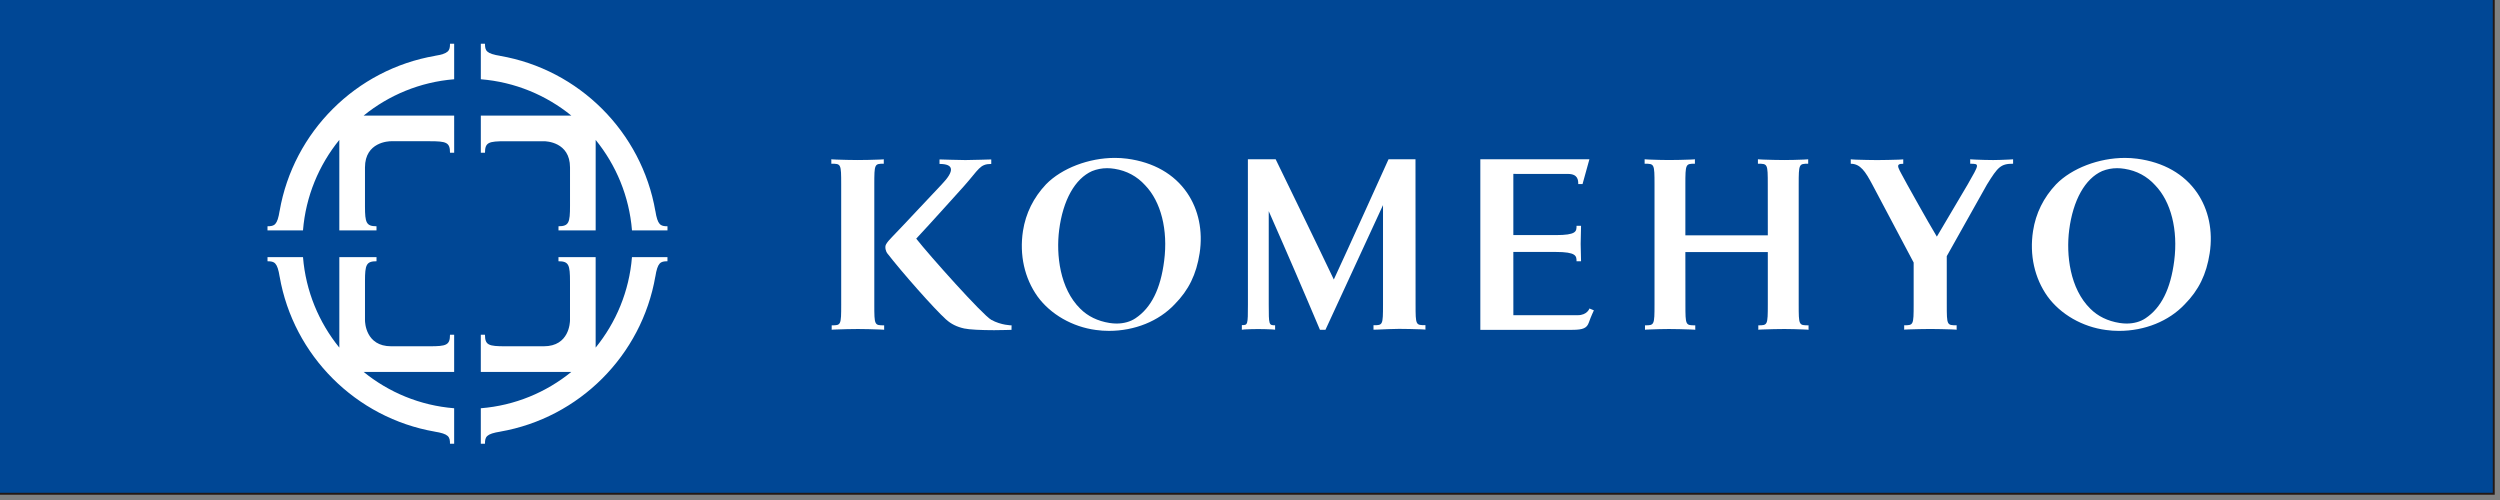
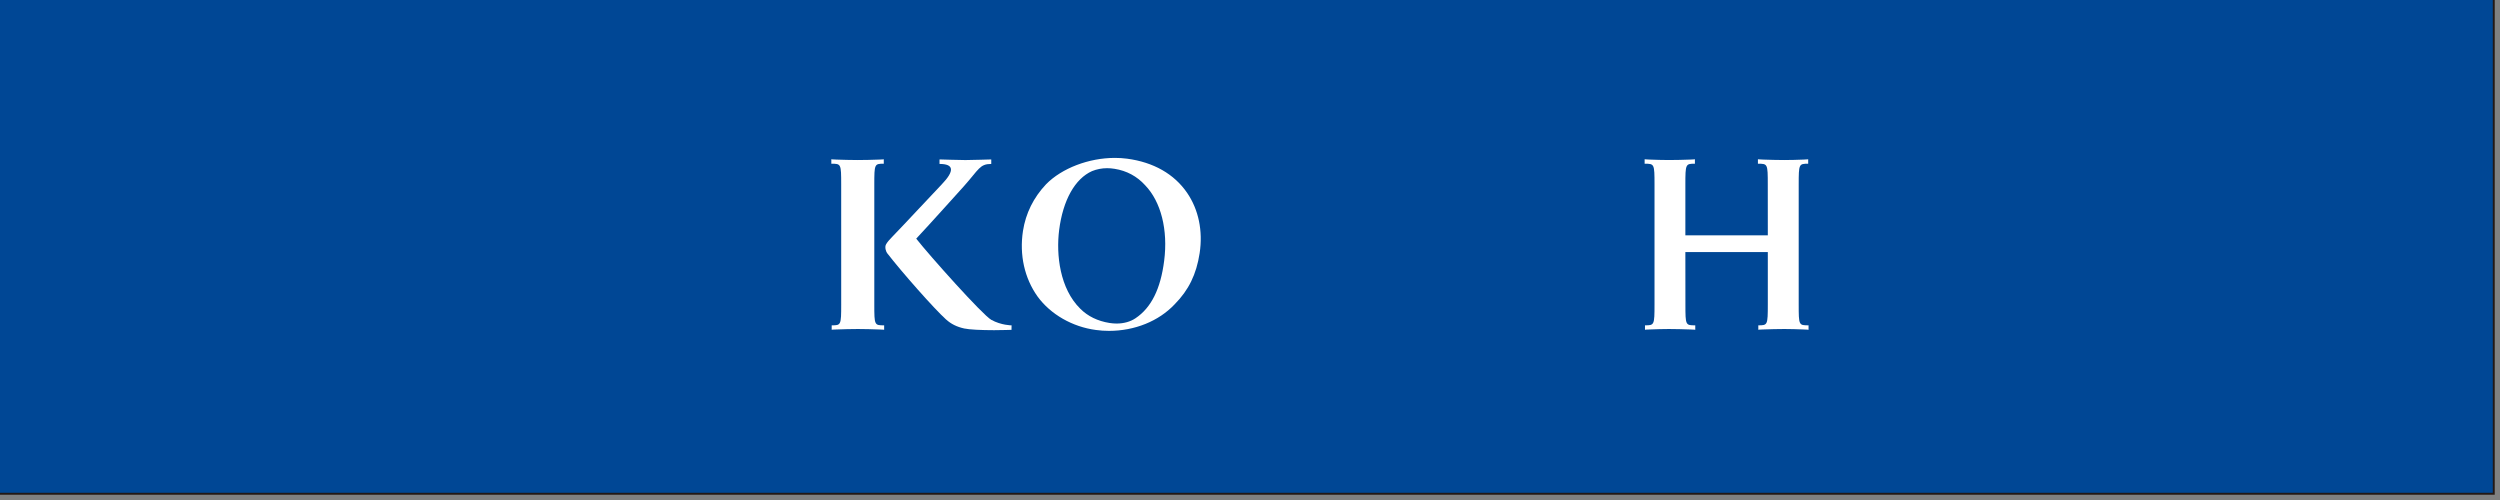
<svg xmlns="http://www.w3.org/2000/svg" version="1.1" id="レイヤー_1" x="0px" y="0px" width="200px" height="40px" viewBox="0 0 200 40" enable-background="new 0 0 200 40" xml:space="preserve">
  <rect x="0" y="0" width="200" height="40" fill="#808080" stroke="none" />
  <g>
    <rect x="-0.5" y="-0.5" fill="#004795" width="200" height="40" />
    <rect x="-0.5" y="-0.5" fill="none" stroke="#231815" stroke-width="0.157" width="200" height="40" />
-     <path fill="#FFFFFF" d="M35.999,26.78h0.333v2.974h-7.241c2.011,1.633,4.51,2.688,7.241,2.906v2.84h-0.333   c0-0.557-0.095-0.791-1.245-0.973l0.028,0.003c-6.315-1.097-11.311-6.089-12.411-12.403l0.002,0.019   c-0.182-1.15-0.415-1.244-0.972-1.244v-0.333h2.839c0.219,2.73,1.273,5.229,2.906,7.24v-7.24h2.975V20.9   c-0.824,0-0.92,0.293-0.922,1.579v3.128v0.012c0,0.158,0.05,2.083,2.095,2.083h3.079h0C35.699,27.702,35.999,27.615,35.999,26.78    M34.753,4.473l0.059-0.007c-6.33,1.085-11.34,6.084-12.442,12.408l0.002-0.019c-0.182,1.15-0.415,1.245-0.972,1.245v0.333h2.839   c0.219-2.731,1.273-5.229,2.906-7.241v7.241h2.975v-0.333c-0.824,0-0.92-0.292-0.922-1.578v-3.129c0-2.045,1.925-2.094,2.083-2.095   h0.012h3.079h0c1.329,0,1.628,0.088,1.628,0.922h0.333V9.247h-7.241c2.011-1.633,4.51-2.687,7.241-2.906V3.5h-0.333   C35.999,4.057,35.904,4.291,34.753,4.473 M52.426,16.855l0.004,0.037C51.334,10.56,46.321,5.552,39.985,4.466l0.059,0.007   c-1.151-0.182-1.245-0.416-1.245-0.973h-0.333v2.841c2.73,0.22,5.229,1.273,7.24,2.906h-7.24v2.974h0.333   c0-0.834,0.299-0.922,1.628-0.922h0h3.079h0.012c0.159,0.001,2.083,0.05,2.083,2.095v3.079v-0.001c0,1.329-0.088,1.629-0.922,1.629   v0.333h2.974v-7.241c1.633,2.012,2.687,4.51,2.906,7.241h2.839v-0.333C52.842,18.101,52.607,18.006,52.426,16.855 M47.652,27.809   v-7.24h-2.974V20.9c0.834,0,0.922,0.3,0.922,1.629v-0.001v3.079v0.012c-0.001,0.158-0.05,2.083-2.095,2.083h-3.079h0   c-1.329,0-1.628-0.087-1.628-0.922h-0.333v2.974h7.24c-2.011,1.633-4.51,2.688-7.24,2.906v2.84h0.333   c0-0.557,0.094-0.791,1.245-0.973l-0.028,0.003c6.322-1.098,11.321-6.099,12.414-12.422l-0.004,0.037   c0.181-1.15,0.416-1.244,0.972-1.244v-0.333h-2.839C50.339,23.299,49.285,25.798,47.652,27.809" />
    <path fill="#FFFFFF" d="M69.944,24.361v-9.595c0-1.656,0.02-1.668,0.758-1.668v-0.356c-0.015,0.007-0.088,0.015-0.376,0.025   c-0.539,0.019-1.168,0.036-1.716,0.036c-0.544,0-1.159-0.018-1.7-0.036c-0.344-0.013-0.396-0.022-0.404-0.028v0.359   c0.776,0,0.789,0,0.789,1.665l0.001,9.595c0,1.657-0.019,1.669-0.761,1.669v0.357c0.015-0.008,0.088-0.018,0.375-0.025   c0.544-0.02,1.174-0.038,1.72-0.038c0.543,0,1.157,0.019,1.701,0.038c0.342,0.011,0.396,0.021,0.401,0.026v-0.358   C69.959,26.027,69.944,26.027,69.944,24.361" />
    <path fill="#FFFFFF" d="M143.896,24.361v-9.595c0-1.656,0.021-1.668,0.759-1.668v-0.356c0,0-0.086,0.015-0.376,0.025   c-0.538,0.019-0.995,0.036-1.539,0.036c-0.546,0-1.161-0.018-1.702-0.036c-0.346-0.013-0.404-0.028-0.404-0.028v0.359   c0.777,0,0.788,0,0.788,1.665l0.003,4.066h-6.596v-4.063c0-1.656,0.023-1.668,0.763-1.668v-0.356c0,0-0.094,0.015-0.377,0.025   c-0.541,0.019-1.173,0.036-1.718,0.036c-0.543,0-0.982-0.018-1.524-0.036c-0.345-0.013-0.403-0.028-0.403-0.028v0.359   c0.774,0,0.791,0,0.791,1.665v9.595c0,1.657-0.022,1.669-0.762,1.669v0.356c0.016-0.008,0.09-0.017,0.377-0.025   c0.539-0.019,0.994-0.037,1.541-0.037c0.545,0,1.157,0.019,1.699,0.037c0.342,0.012,0.397,0.022,0.405,0.027v-0.358   c-0.776,0-0.788,0-0.788-1.666l-0.004-4.193h6.596v4.19c0,1.657-0.021,1.669-0.76,1.669v0.356c0.014-0.007,0.09-0.017,0.375-0.025   c0.539-0.019,1.172-0.037,1.719-0.037c0.545,0,0.982,0.019,1.522,0.037c0.344,0.012,0.397,0.022,0.403,0.027v-0.358   C143.908,26.027,143.896,26.027,143.896,24.361" />
-     <path fill="#FFFFFF" d="M159.457,12.804c-0.545,0-0.893-0.019-1.437-0.036c-0.343-0.013-0.403-0.028-0.403-0.028v0.359   c0.777,0,0.73,0.019-0.209,1.668l-2.46,4.163c-0.771-1.279-2.369-4.163-2.369-4.163c-0.698-1.34-1.059-1.666-0.319-1.666v-0.354   c0,0-0.092,0.015-0.375,0.025c-0.541,0.015-1.172,0.034-1.719,0.034c-0.545,0-1.157-0.02-1.701-0.034   c-0.345-0.011-0.404-0.03-0.404-0.03v0.358c0.777,0,1.177,0.637,1.727,1.666l3.299,6.228h0.006v3.362   c0,1.654-0.02,1.666-0.758,1.666v0.354c0.016-0.004,0.085-0.017,0.375-0.024c0.541-0.016,1.172-0.034,1.718-0.034   c0.542,0,1.159,0.019,1.698,0.034c0.348,0.013,0.398,0.024,0.406,0.028v-0.358c-0.779,0-0.789,0-0.789-1.666l-0.002-3.863   l3.215-5.727c0.877-1.419,1.109-1.668,2.092-1.668v-0.356c0,0-0.09,0.015-0.377,0.025C160.13,12.783,160.002,12.804,159.457,12.804   " />
-     <path fill="#FFFFFF" d="M175.774,15.428c-1.034-1.508-2.694-2.453-4.805-2.732c-0.314-0.042-0.642-0.063-0.975-0.063   c-2.085,0-4.247,0.826-5.501,2.104c-1.011,1.069-1.632,2.326-1.85,3.743c-0.295,1.913,0.117,3.777,1.168,5.246   c1.042,1.426,2.785,2.426,4.668,2.673c0.343,0.047,0.689,0.072,1.039,0.072c2.064,0,3.982-0.776,5.258-2.125   c1.122-1.135,1.738-2.396,1.998-4.088C177.048,18.485,176.692,16.772,175.774,15.428 M173.938,20.862   c-0.289,2.255-1.037,3.757-2.29,4.595c-0.411,0.278-0.936,0.427-1.521,0.427c-0.182,0-0.37-0.017-0.564-0.047   c-0.946-0.151-1.73-0.533-2.338-1.14c-1.635-1.608-1.943-4.309-1.69-6.3c0.308-2.391,1.271-4.106,2.637-4.711   c0.378-0.152,0.78-0.231,1.202-0.231c0.192,0,0.391,0.017,0.59,0.05c0.975,0.153,1.796,0.594,2.448,1.312   C173.685,16.134,174.252,18.396,173.938,20.862" />
-     <path fill="#FFFFFF" d="M126.217,25.216h-5.148l-0.002-5.06h3.388c1.652,0,1.668,0.324,1.668,0.745h0.361   c0,0-0.031-1.085-0.031-1.394c0-0.311,0.031-1.444,0.031-1.444h-0.361c0,0.443,0,0.745-1.665,0.745h-3.391v-4.896l4.371,0.003   c0.799,0,0.822,0.498,0.822,0.81h0.343l0.549-1.982h-8.726v13.644h7.346c0.898,0,1.182-0.147,1.34-0.597   c0.154-0.449,0.398-0.963,0.398-0.963l-0.354-0.148C127.156,24.678,126.984,25.216,126.217,25.216" />
    <path fill="#FFFFFF" d="M73.298,19.092c1.005-1.068,3.818-4.2,3.818-4.2c1.209-1.357,1.26-1.777,2.185-1.777v-0.36   c0,0-1.665,0.05-2.073,0.05c-0.405,0-2.067-0.05-2.067-0.05v0.36c1.137,0,1.246,0.526,0.166,1.648   c-0.791,0.824-2.991,3.198-3.953,4.187c-0.201,0.207-0.375,0.396-0.488,0.593c-0.142,0.244,0.018,0.626,0.08,0.7   c1.176,1.524,3.772,4.461,4.706,5.303c0.414,0.374,0.868,0.601,1.47,0.733c0.405,0.089,1.352,0.135,2.384,0.135   c0.581,0,1.394-0.027,1.394-0.027l0.006-0.358c0,0-0.832-0.003-1.625-0.444C78.612,25.205,74.333,20.415,73.298,19.092" />
    <path fill="#FFFFFF" d="M90.169,12.695c-0.314-0.042-0.644-0.063-0.978-0.063c-2.086,0-4.243,0.826-5.501,2.104   c-1.01,1.069-1.632,2.326-1.853,3.743c-0.292,1.913,0.121,3.777,1.171,5.246c1.041,1.426,2.787,2.426,4.666,2.673   c0.345,0.047,0.692,0.072,1.041,0.072c2.064,0,3.982-0.776,5.257-2.125c1.122-1.135,1.74-2.396,1.999-4.088   c0.272-1.772-0.08-3.485-1.002-4.83C93.937,13.92,92.277,12.975,90.169,12.695 M93.133,20.862   c-0.286,2.255-1.035,3.757-2.288,4.595c-0.412,0.278-0.935,0.427-1.521,0.427c-0.185,0-0.373-0.017-0.567-0.047   c-0.943-0.151-1.728-0.533-2.336-1.14c-1.634-1.608-1.941-4.309-1.689-6.3c0.305-2.391,1.27-4.106,2.636-4.711   c0.379-0.152,0.785-0.231,1.204-0.231c0.194,0,0.39,0.017,0.591,0.05c0.97,0.153,1.792,0.594,2.445,1.312   C92.881,16.134,93.45,18.396,93.133,20.862" />
-     <path fill="#FFFFFF" d="M113.246,24.35c0-1.971-0.007-11.61-0.007-11.61h-2.156c0,0-3.438,7.613-4.378,9.621   c-1.146-2.42-4.653-9.621-4.653-9.621h-2.221l0.003,11.617c0,1.654-0.014,1.652-0.486,1.652v0.376   c0.012-0.005,0.055-0.019,0.24-0.032c0.346-0.016,0.723-0.028,1.072-0.028c0.347,0,0.74,0.013,1.088,0.028   c0.225,0.014,0.254,0.024,0.26,0.027v-0.357c-0.497,0-0.509-0.02-0.509-1.683v-7.446c0.4,0.91,0.887,2.02,1.157,2.638   c1.176,2.68,2.926,6.814,2.941,6.854l0.439-0.001l4.605-9.977v7.959c0,1.657-0.021,1.651-0.762,1.651v0.358   c0.017,0,0.092-0.001,0.377-0.011c0.541-0.019,1.123-0.056,1.672-0.056c0.543,0,1.158,0.019,1.703,0.035   c0.34,0.011,0.396,0.024,0.404,0.027v-0.358C113.258,26.015,113.246,26.015,113.246,24.35" />
  </g>
</svg>